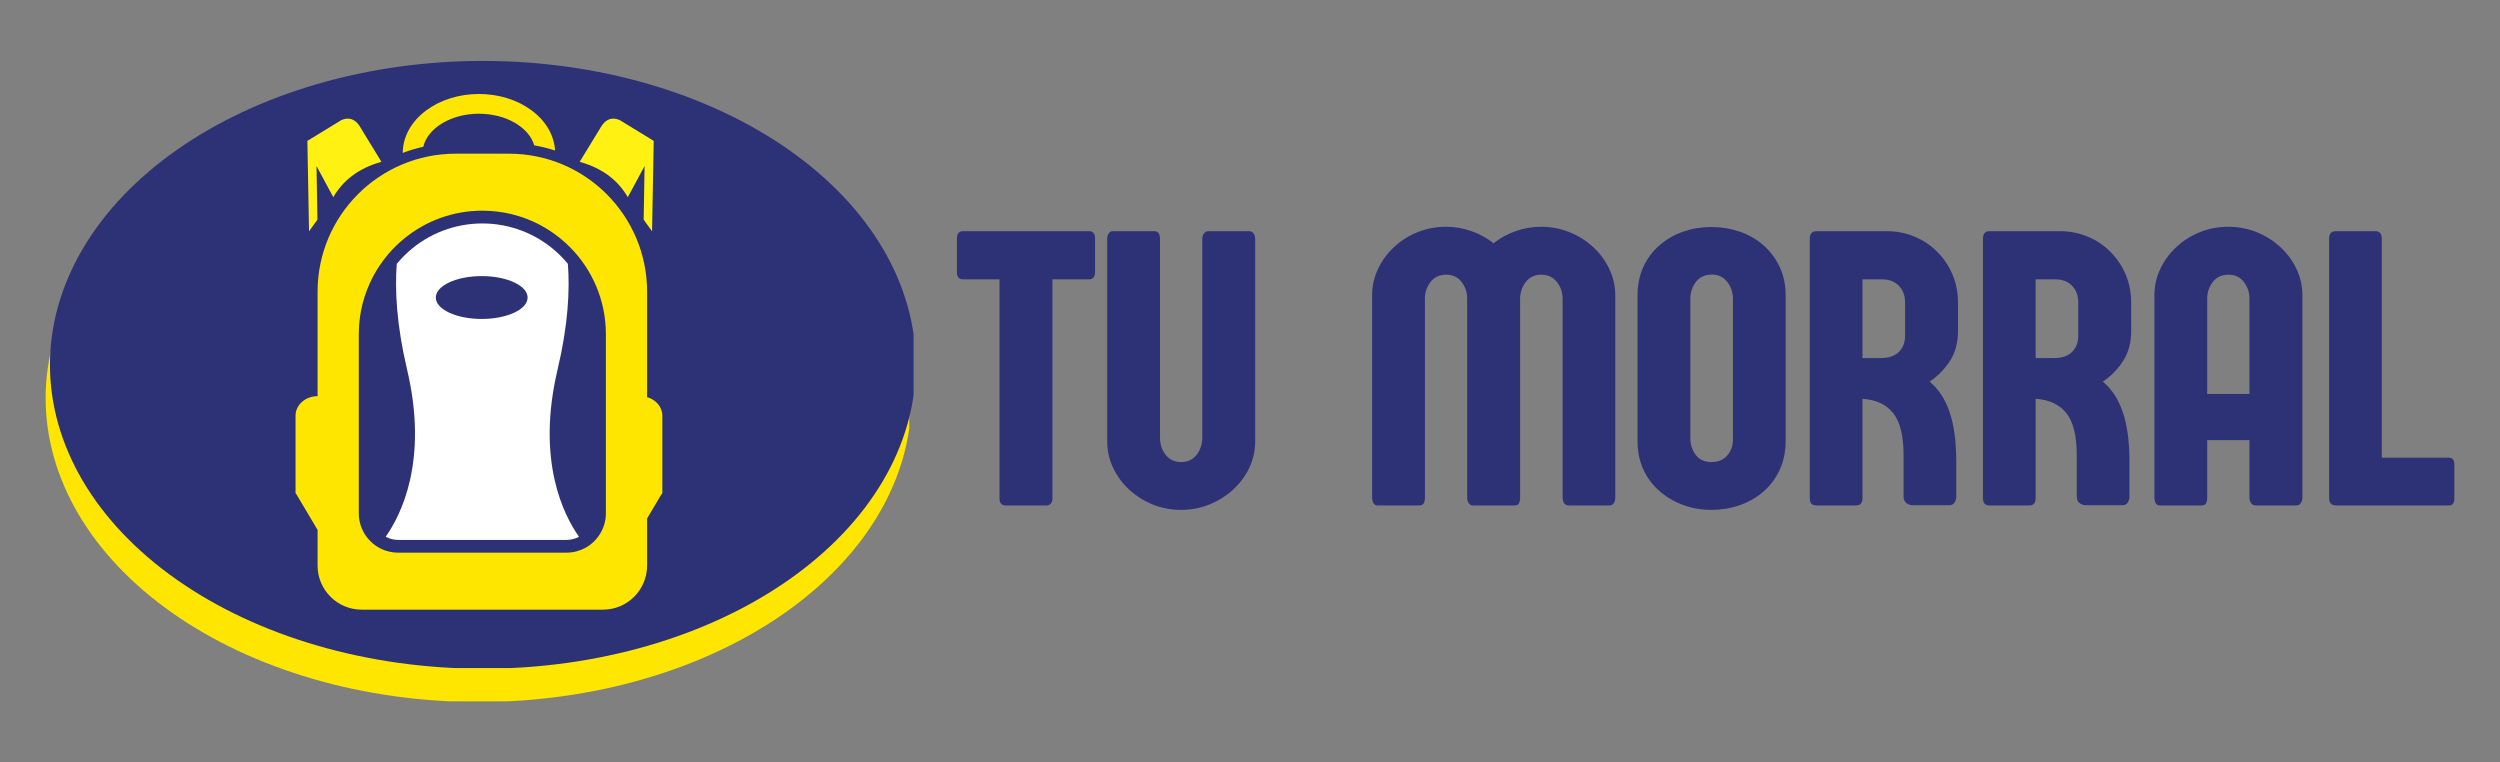
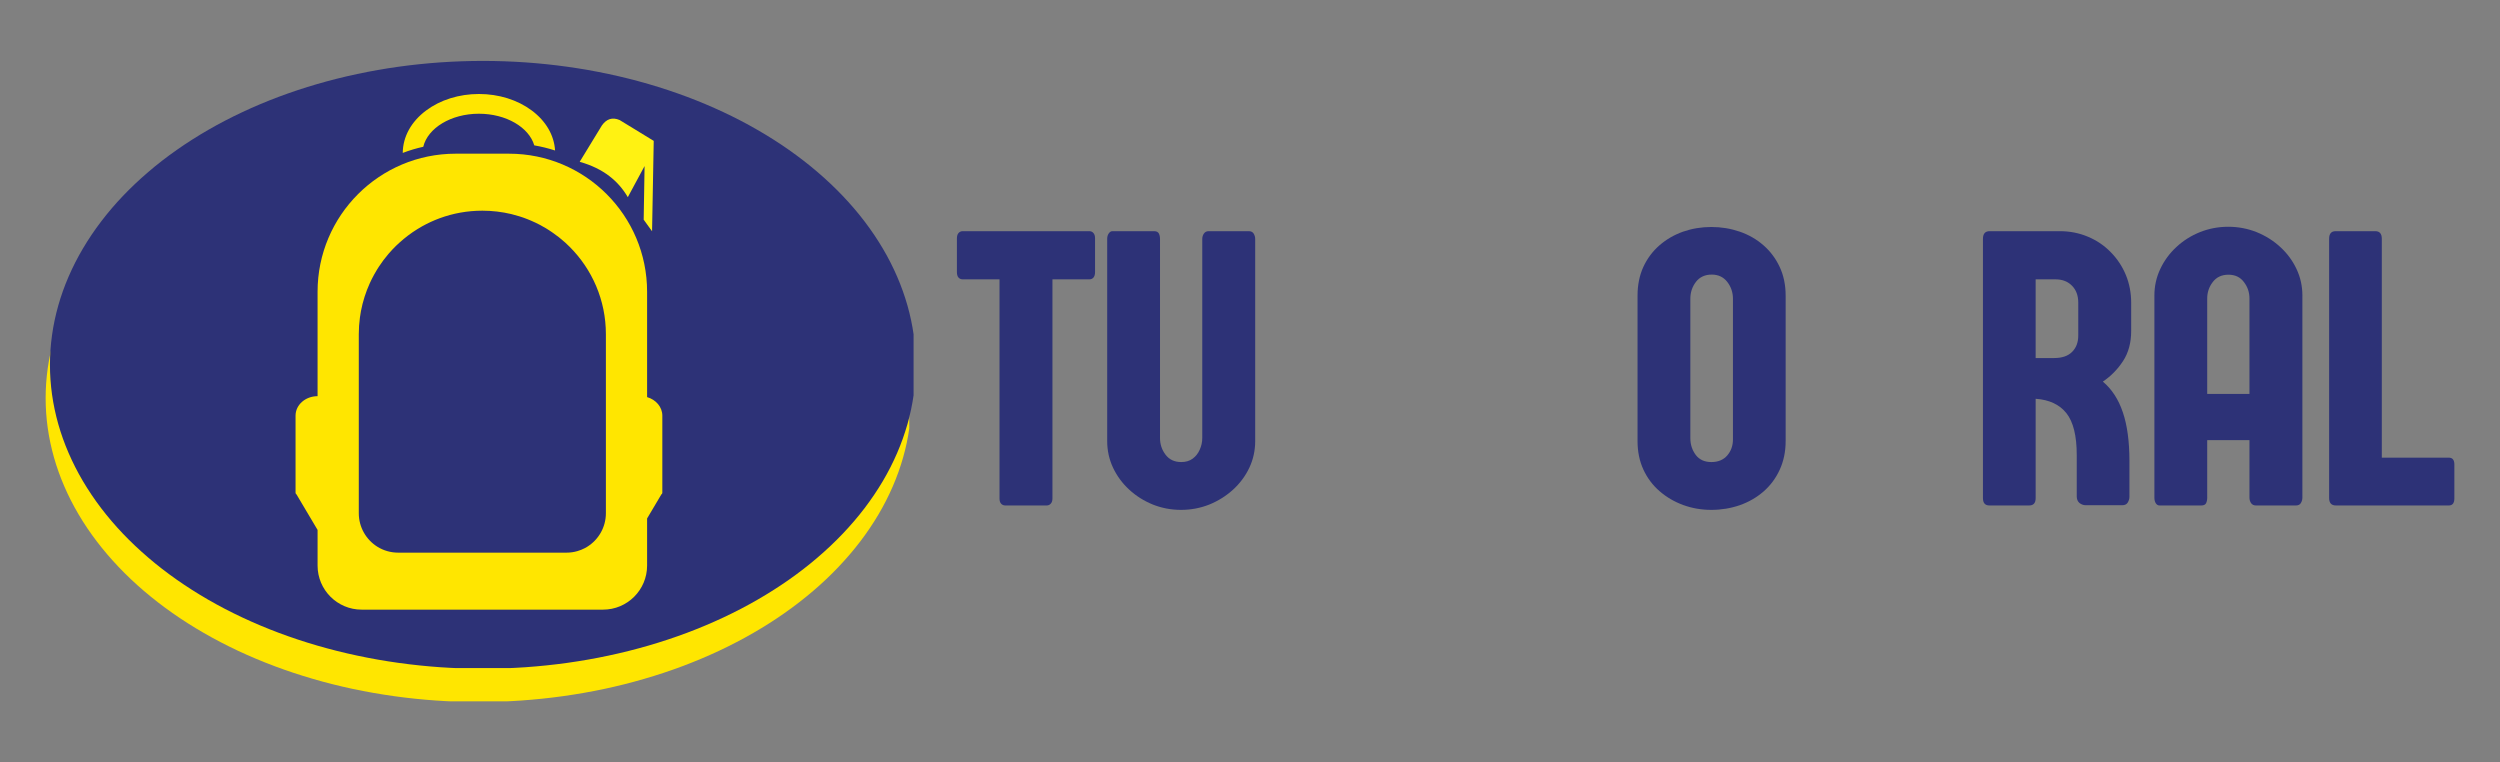
<svg xmlns="http://www.w3.org/2000/svg" xml:space="preserve" width="57.855mm" height="17.639mm" version="1.1" style="shape-rendering:geometricPrecision; text-rendering:geometricPrecision; image-rendering:optimizeQuality; fill-rule:evenodd; clip-rule:evenodd" viewBox="0 0 5785.54 1763.88">
  <rect x="0" y="0" width="5785.54" height="1763.88" fill="#808080" stroke="none" />
  <defs>
    <style type="text/css">
   
    .fil1 {fill:none;fill-rule:nonzero}
    .fil4 {fill:#FFF212}
    .fil2 {fill:#2D3277;fill-rule:nonzero}
    .fil0 {fill:#FFE600;fill-rule:nonzero}
    .fil3 {fill:white;fill-rule:nonzero}
   
  </style>
    <clipPath id="id0" style="clip-rule:nonzero">
      <path d="M105.61 217.51l1998.61 0 0 1405.48 -1998.61 0 0 -1405.48zm0 0z" />
    </clipPath>
    <clipPath id="id1" style="clip-rule:nonzero">
      <path d="M115.62 140.89l1998.61 0 0 1405.07 -1998.61 0 0 -1405.07zm0 0z" />
    </clipPath>
    <clipPath id="id2" style="clip-rule:nonzero">
      <path d="M919.96 217.51l378.23 0 0 146.88 -378.23 0 0 -146.88zm0 0z" />
    </clipPath>
  </defs>
  <g id="Capa_x0020_1">
    <g>
  </g>
    <g style="clip-path:url(#id0)">
      <g id="_1867338377952">
        <path class="fil0" d="M2109.26 921.26c0,23.03 -1.61,46 -4.84,68.97 -3.15,22.9 -7.99,45.67 -14.37,68.23 -6.44,22.63 -14.37,44.93 -23.91,66.96 -9.53,22.03 -20.55,43.72 -33.11,65.01 -12.56,21.29 -26.59,42.04 -42.03,62.38 -15.52,20.29 -32.31,40.03 -50.58,59.17 -18.19,19.21 -37.74,37.68 -58.55,55.47 -20.82,17.8 -42.85,34.86 -66.03,51.11 -23.16,16.32 -47.47,31.76 -72.86,46.34 -25.32,14.64 -51.64,28.34 -78.98,41.17 -27.26,12.76 -55.33,24.58 -84.28,35.46 -28.95,10.88 -58.56,20.68 -88.92,29.48 -30.29,8.87 -61.11,16.59 -92.54,23.31 -31.36,6.64 -63.19,12.22 -95.36,16.72 -32.17,4.49 -64.61,7.85 -97.25,10.14 -32.63,2.28 -65.41,3.36 -98.18,3.36 -32.84,0 -65.55,-1.08 -98.19,-3.36 -32.7,-2.29 -65.07,-5.65 -97.31,-10.14 -32.17,-4.5 -63.93,-10.08 -95.36,-16.72 -31.36,-6.72 -62.25,-14.44 -92.54,-23.31 -30.29,-8.8 -59.91,-18.6 -88.86,-29.48 -28.94,-10.88 -57.08,-22.7 -84.34,-35.46 -27.27,-12.83 -53.6,-26.53 -78.98,-41.17 -25.32,-14.58 -49.63,-30.02 -72.87,-46.34 -23.17,-16.25 -45.2,-33.31 -66.01,-51.11 -20.82,-17.79 -40.3,-36.26 -58.57,-55.47 -18.19,-19.14 -35.05,-38.88 -50.5,-59.17 -15.51,-20.34 -29.48,-41.09 -42.04,-62.38 -12.56,-21.29 -23.64,-42.98 -33.11,-65.01 -9.53,-22.03 -17.53,-44.33 -23.91,-66.96 -6.37,-22.56 -11.21,-45.33 -14.44,-68.23 -3.22,-22.97 -4.83,-45.94 -4.83,-68.97 0,-23.04 1.61,-46 4.83,-68.9 3.23,-22.9 8.07,-45.67 14.44,-68.3 6.38,-22.57 14.38,-44.86 23.91,-66.96 9.47,-22.03 20.55,-43.65 33.11,-64.94 12.56,-21.29 26.53,-42.11 42.04,-62.39 15.45,-20.35 32.31,-40.02 50.5,-59.24 18.27,-19.13 37.75,-37.6 58.57,-55.4 20.81,-17.79 42.84,-34.86 66.01,-51.17 23.24,-16.25 47.55,-31.7 72.87,-46.34 25.38,-14.58 51.71,-28.27 78.98,-41.1 27.26,-12.76 55.4,-24.65 84.34,-35.46 28.95,-10.88 58.57,-20.69 88.86,-29.55 30.29,-8.8 61.18,-16.52 92.54,-23.24 31.43,-6.65 63.19,-12.28 95.36,-16.79 32.24,-4.43 64.61,-7.85 97.31,-10.07 32.64,-2.28 65.35,-3.43 98.19,-3.43 32.77,0 65.55,1.15 98.18,3.43 32.64,2.22 65.08,5.64 97.25,10.07 32.17,4.51 64,10.14 95.36,16.79 31.43,6.72 62.25,14.44 92.54,23.24 30.36,8.86 59.97,18.67 88.92,29.55 28.95,10.81 57.02,22.7 84.28,35.46 27.34,12.83 53.66,26.52 78.98,41.1 25.39,14.64 49.7,30.09 72.86,46.34 23.18,16.31 45.21,33.38 66.03,51.17 20.81,17.8 40.36,36.27 58.55,55.4 18.27,19.22 35.06,38.89 50.58,59.24 15.44,20.28 29.47,41.1 42.03,62.39 12.56,21.29 23.58,42.91 33.11,64.94 9.54,22.1 17.47,44.39 23.91,66.96 6.38,22.63 11.22,45.4 14.37,68.3 3.23,22.9 4.84,45.86 4.84,68.9zm0 0z" />
      </g>
    </g>
-     <path class="fil1" d="M105.61 217.51l1998.61 0 0 1405.48 -1998.61 0 0 -1405.48zm0 0z" />
    <g>
  </g>
    <g style="clip-path:url(#id1)">
      <g id="_1867338379488">
        <path class="fil2" d="M2119.26 844.23c0,23.03 -1.61,46 -4.76,68.9 -3.23,22.97 -8.06,45.74 -14.44,68.3 -6.45,22.57 -14.37,44.93 -23.91,66.96 -9.54,22.03 -20.55,43.72 -33.11,65.01 -12.56,21.22 -26.6,42.04 -42.04,62.39 -15.45,20.28 -32.3,40.02 -50.57,59.16 -18.2,19.14 -37.74,37.61 -58.56,55.41 -20.82,17.86 -42.78,34.85 -66.02,51.17 -23.17,16.25 -47.48,31.7 -72.86,46.34 -25.32,14.64 -51.65,28.34 -78.91,41.1 -27.34,12.83 -55.41,24.65 -84.35,35.53 -28.95,10.81 -58.57,20.68 -88.85,29.48 -30.36,8.8 -61.19,16.59 -92.61,23.24 -31.36,6.71 -63.2,12.29 -95.37,16.79 -32.17,4.49 -64.6,7.85 -97.24,10.14 -32.64,2.21 -65.41,3.36 -98.19,3.36 -32.83,0 -65.54,-1.15 -98.18,-3.36 -32.64,-2.29 -65.08,-5.65 -97.25,-10.14 -32.23,-4.5 -63.99,-10.08 -95.36,-16.79 -31.43,-6.65 -62.25,-14.44 -92.61,-23.24 -30.29,-8.8 -59.9,-18.67 -88.85,-29.48 -28.94,-10.88 -57.08,-22.7 -84.35,-35.53 -27.26,-12.76 -53.59,-26.46 -78.97,-41.1 -25.33,-14.64 -49.63,-30.09 -72.8,-46.34 -23.24,-16.32 -45.27,-33.31 -66.02,-51.17 -20.82,-17.8 -40.36,-36.27 -58.63,-55.41 -18.2,-19.14 -35.05,-38.88 -50.5,-59.16 -15.45,-20.35 -29.48,-41.17 -42.04,-62.39 -12.56,-21.29 -23.57,-42.98 -33.11,-65.01 -9.54,-22.03 -17.53,-44.39 -23.91,-66.96 -6.38,-22.56 -11.21,-45.33 -14.44,-68.3 -3.22,-22.9 -4.83,-45.87 -4.83,-68.9 0,-23.03 1.61,-46 4.83,-68.9 3.23,-22.97 8.06,-45.74 14.44,-68.3 6.38,-22.57 14.37,-44.93 23.91,-66.96 9.54,-22.03 20.55,-43.72 33.11,-64.94 12.56,-21.29 26.59,-42.11 42.04,-62.39 15.45,-20.35 32.3,-40.09 50.5,-59.23 18.27,-19.14 37.81,-37.61 58.63,-55.41 20.75,-17.86 42.78,-34.86 66.02,-51.17 23.17,-16.25 47.47,-31.7 72.8,-46.34 25.38,-14.64 51.71,-28.34 78.97,-41.1 27.27,-12.83 55.41,-24.65 84.35,-35.53 28.95,-10.81 58.56,-20.68 88.85,-29.48 30.36,-8.8 61.18,-16.59 92.61,-23.24 31.37,-6.71 63.13,-12.29 95.36,-16.79 32.17,-4.5 64.61,-7.85 97.25,-10.14 32.64,-2.21 65.35,-3.36 98.18,-3.36 32.78,0 65.55,1.15 98.19,3.36 32.64,2.29 65.07,5.64 97.24,10.14 32.17,4.5 64.01,10.08 95.37,16.79 31.42,6.65 62.25,14.44 92.61,23.24 30.28,8.8 59.9,18.67 88.85,29.48 28.94,10.88 57.01,22.7 84.35,35.53 27.26,12.76 53.59,26.46 78.91,41.1 25.38,14.64 49.69,30.09 72.86,46.34 23.24,16.31 45.2,33.31 66.02,51.17 20.82,17.8 40.36,36.27 58.56,55.41 18.27,19.14 35.12,38.88 50.57,59.23 15.44,20.28 29.48,41.1 42.04,62.39 12.56,21.22 23.57,42.91 33.11,64.94 9.54,22.03 17.46,44.39 23.91,66.96 6.38,22.56 11.21,45.33 14.44,68.3 3.15,22.9 4.76,45.87 4.76,68.9zm0 0z" />
      </g>
    </g>
    <path class="fil1" d="M115.62 140.89l1998.61 0 0 1405.07 -1998.61 0 0 -1405.07zm0 0z" />
-     <path class="fil3" d="M1114.79 738.12c-58.7,0 -106.25,-22.16 -106.25,-49.56 0,-27.4 47.55,-49.63 106.25,-49.63 58.63,0 106.18,22.23 106.18,49.63 0,27.4 -47.55,49.56 -106.18,49.56zm175.62 116.92c24.44,-103.29 28.47,-183.81 23.77,-244.52 -5.17,-6.31 -10.75,-12.43 -16.59,-18.33 -3.15,-3.02 -6.24,-6.05 -9.33,-8.87 -47.28,-42.71 -108.26,-66.22 -171.99,-66.22 -63.73,0 -124.85,23.51 -171.99,66.22 -9.41,8.53 -18.14,17.66 -26.06,27.4 -4.64,60.58 -0.54,141.1 23.84,244.32 49.96,211.15 -14.17,337.2 -49.56,387.17 8.86,4.7 18.87,7.25 29.14,7.25l389.18 0c10.28,0 20.29,-2.55 29.15,-7.25 -35.33,-49.97 -99.53,-176.02 -49.56,-387.17z" />
    <g>
  </g>
    <g style="clip-path:url(#id2)">
      <g id="_1867338375312">
        <path class="fil0" d="M1108.34 263.18c63.06,0 115.85,31.5 128.07,73.2 16.39,2.89 32.51,6.79 48.15,11.89 -2.15,-35.39 -21.15,-68.1 -53.99,-92.61 -32.91,-24.58 -76.29,-38.15 -122.23,-38.15 -45.87,0 -89.25,13.57 -122.16,38.15 -34.65,25.86 -53.79,60.64 -54.13,98.25 15.38,-5.91 31.23,-10.68 47.48,-14.24 10.41,-43.31 64.14,-76.49 128.81,-76.49z" />
      </g>
    </g>
    <path class="fil1" d="M919.96 217.51l378.23 0 0 146.88 -378.23 0 0 -146.88zm0 0z" />
    <g id="_1867338373008">
      <g>
        <g>
          <g>
            <path class="fil2" d="M2521 646.45l-85.42 0 0 507.17c0,5.24 -1.34,9.27 -4.03,12.09 -2.55,2.69 -5.57,4.03 -9.13,4.03l-95.9 0c-3.97,0 -7.19,-1.34 -9.67,-4.03 -2.56,-2.82 -3.77,-6.85 -3.77,-12.09l0 -507.17 -85.15 0c-3.97,0 -7.19,-1.35 -9.67,-4.03 -2.56,-2.82 -3.76,-7.05 -3.76,-12.63l0 -77.9c0,-5.51 1.2,-9.74 3.76,-12.63 2.48,-2.81 5.7,-4.29 9.67,-4.29l293.07 0c3.9,0 7.06,1.48 9.41,4.29 2.48,2.69 3.76,6.72 3.76,12.09l0 78.44c0,5.58 -1.28,9.81 -3.76,12.63 -2.35,2.68 -5.51,4.03 -9.41,4.03zm0 0z" />
          </g>
        </g>
      </g>
      <g>
        <g>
          <g>
            <path class="fil2" d="M2782.29 1013.67l0 -460.43c0,-4.84 1.21,-9.01 3.76,-12.63 2.49,-3.76 6.18,-5.64 11.01,-5.64l92.95 0c5.17,0 8.93,1.88 11.28,5.64 2.29,3.76 3.5,7.99 3.5,12.63l0 467.41c0,22.03 -4.57,42.71 -13.7,62.05 -9.14,19.21 -21.69,36 -37.61,50.51 -15.99,14.51 -34.25,25.99 -54.8,34.38 -20.62,8.2 -42.45,12.36 -65.55,12.36 -22.97,0 -44.73,-4.16 -65.27,-12.36 -20.62,-8.39 -38.82,-19.87 -54.54,-34.38 -15.78,-14.51 -28.21,-31.3 -37.34,-50.51 -9.13,-19.34 -13.7,-40.02 -13.7,-62.05l0 -467.96c0,-4.83 1.14,-8.92 3.5,-12.35 2.48,-3.56 5.23,-5.37 8.32,-5.37l96.71 0c5.51,0 9.2,1.81 11.01,5.37 1.75,3.43 2.69,7.52 2.69,12.35l0 460.98c0,14.51 4.3,27.4 12.89,38.68 8.6,11.28 20.69,16.92 36.27,16.92 10.34,0 19.14,-2.55 26.32,-7.79 7.12,-5.17 12.63,-12.09 16.39,-20.68 3.9,-8.6 5.91,-17.6 5.91,-27.13zm0 0z" />
          </g>
        </g>
      </g>
      <g>
        <g>
          <g>
-             <path class="fil2" d="M3616.19 1151.47l0 -460.7c0,-14.3 -4.44,-27 -13.16,-38.14 -8.8,-11.28 -20.82,-16.93 -36,-16.93 -15.04,0 -26.86,5.37 -35.46,16.12 -8.46,10.75 -13.03,23.24 -13.7,37.34l0 463.12c0,4.84 -0.94,9 -2.69,12.36 -1.61,3.42 -5.1,5.1 -10.47,5.1l-96.98 0c-3.09,0 -5.91,-1.68 -8.59,-5.1 -2.56,-3.56 -3.77,-7.86 -3.77,-12.9l0 -460.97c0,-14.3 -4.29,-27 -12.89,-38.14 -8.46,-11.28 -20.35,-16.93 -35.73,-16.93 -15.58,0 -27.66,5.65 -36.26,16.93 -8.6,11.14 -12.9,23.84 -12.9,38.14l0 460.97c0,5.04 -0.94,9.34 -2.68,12.9 -1.81,3.42 -5.51,5.1 -11.02,5.1l-96.7 0c-3.09,0 -5.85,-1.68 -8.33,-5.1 -2.35,-3.56 -3.49,-7.86 -3.49,-12.9l0 -467.68c0,-22.03 4.57,-42.58 13.7,-61.79 9.13,-19.34 21.55,-36.26 37.34,-50.77 15.71,-14.64 33.91,-26.13 54.53,-34.39 20.55,-8.19 42.31,-12.35 65.28,-12.35 20.55,0 40.36,3.43 59.36,10.21 18.94,6.65 35.86,15.98 50.78,27.93 15.03,-11.95 32.03,-21.28 51.03,-27.93 18.94,-6.78 38.69,-10.21 59.1,-10.21 22.91,0 44.66,4.16 65.28,12.35 20.75,8.26 39.02,19.75 54.8,34.39 15.92,14.51 28.48,31.43 37.61,50.77 9.27,19.21 13.97,39.76 13.97,61.79l0 467.41c0,4.51 -1.08,8.74 -3.22,12.63 -2.15,3.76 -5.85,5.64 -11.02,5.64l-93.21 0c-4.84,0 -8.54,-1.75 -11.02,-5.37 -2.35,-3.76 -3.49,-8.06 -3.49,-12.9zm0 0z" />
-           </g>
+             </g>
        </g>
      </g>
      <g>
        <g>
          <g>
            <path class="fil2" d="M4132.38 684.33l0 336.32c0,24.71 -4.7,47.01 -13.97,66.89 -9.13,19.75 -21.69,36.47 -37.6,50.23 -15.79,13.64 -34.05,24.11 -54.81,31.43 -20.81,7.12 -42.64,10.75 -65.54,10.75 -22.97,0 -44.73,-3.76 -65.28,-11.28 -20.42,-7.52 -38.61,-18.14 -54.53,-31.97 -15.99,-13.77 -28.48,-30.49 -37.61,-50.23 -9,-19.68 -13.43,-41.64 -13.43,-65.82l0 -336.32c0,-24.72 4.43,-46.88 13.43,-66.62 9.13,-19.68 21.62,-36.4 37.61,-50.24 15.92,-13.77 34.11,-24.24 54.53,-31.43 20.55,-7.12 42.31,-10.74 65.28,-10.74 22.9,0 44.73,3.62 65.54,10.74 20.76,7.19 39.02,17.66 54.81,31.43 15.91,13.84 28.47,30.49 37.6,49.97 9.27,19.54 13.97,41.84 13.97,66.89zm-171.12 -48.89c-15.58,0 -27.8,5.63 -36.53,16.92 -8.6,11.28 -12.89,24.31 -12.89,38.95l0 322.89c0,14.37 4.09,27.14 12.35,38.42 8.4,11.15 20.49,16.65 36.27,16.65 15.71,0 28,-5.1 36.8,-15.31 8.73,-10.2 13.16,-22.56 13.16,-37.07l0 -325.58c0,-14.64 -4.43,-27.67 -13.16,-38.95 -8.8,-11.29 -20.82,-16.92 -36,-16.92zm0 0z" />
          </g>
        </g>
      </g>
      <g>
        <g>
          <g>
-             <path class="fil2" d="M4408.76 776.74l0 -76.3c0,-16.45 -4.84,-29.55 -14.51,-39.21 -9.54,-9.81 -22.23,-14.78 -38.14,-14.78l-45.94 0 0 182.13 42.71 0c18.27,0 32.1,-4.7 41.64,-14.24 9.47,-9.47 14.24,-22.02 14.24,-37.6zm101.81 392.46l-84.35 0c-5.24,0 -10.08,-1.67 -14.51,-5.1 -4.3,-3.56 -6.45,-8.73 -6.45,-15.58l0 -95.63c0,-44.39 -7.99,-76.63 -23.9,-96.71 -15.99,-20.02 -39.69,-31.16 -71.19,-33.31l0 229.95c0,11.28 -5.04,16.92 -15.04,16.92l-91.87 0c-10.08,0 -15.05,-5.64 -15.05,-16.92l0 -600.13c0,-11.81 5.17,-17.72 15.58,-17.72l161.99 0c23.43,0 45.26,4.29 65.54,12.89 20.22,8.47 37.74,20.35 52.66,35.73 15.03,15.25 26.65,32.77 34.91,52.65 8.2,19.88 12.36,41.3 12.36,64.2l0 65.55c0,27.27 -6.31,50.43 -18.8,69.57 -12.56,19.21 -28.14,35.06 -46.75,47.55 20.76,17.4 36.14,41.04 46.21,70.92 10.21,29.75 15.31,67.56 15.31,113.36l0 82.74c0,3.96 -1.28,8.19 -3.76,12.62 -2.55,4.3 -6.85,6.45 -12.89,6.45zm0 0z" />
-           </g>
+             </g>
        </g>
      </g>
      <g>
        <g>
          <g>
            <path class="fil2" d="M4809.53 776.74l0 -76.3c0,-16.45 -4.84,-29.55 -14.5,-39.21 -9.54,-9.81 -22.24,-14.78 -38.15,-14.78l-45.94 0 0 182.13 42.72 0c18.26,0 32.1,-4.7 41.63,-14.24 9.47,-9.47 14.24,-22.02 14.24,-37.6zm101.81 392.46l-84.35 0c-5.24,0 -10.07,-1.67 -14.5,-5.1 -4.3,-3.56 -6.45,-8.73 -6.45,-15.58l0 -95.63c0,-44.39 -7.99,-76.63 -23.91,-96.71 -15.98,-20.02 -39.69,-31.16 -71.19,-33.31l0 229.95c0,11.28 -5.03,16.92 -15.04,16.92l-91.87 0c-10.08,0 -15.04,-5.64 -15.04,-16.92l0 -600.13c0,-11.81 5.17,-17.72 15.58,-17.72l161.98 0c23.44,0 45.26,4.29 65.55,12.89 20.21,8.47 37.74,20.35 52.65,35.73 15.04,15.25 26.66,32.77 34.92,52.65 8.19,19.88 12.36,41.3 12.36,64.2l0 65.55c0,27.27 -6.32,50.43 -18.81,69.57 -12.56,19.21 -28.14,35.06 -46.74,47.55 20.75,17.4 36.13,41.04 46.21,70.92 10.2,29.75 15.31,67.56 15.31,113.36l0 82.74c0,3.96 -1.28,8.19 -3.76,12.62 -2.55,4.3 -6.85,6.45 -12.9,6.45zm0 0z" />
          </g>
        </g>
      </g>
      <g>
        <g>
          <g>
            <path class="fil2" d="M5107.96 690.77l0 220.82 97.78 0 0 -220.82c0,-14.3 -4.3,-27 -12.9,-38.14 -8.46,-11.28 -20.34,-16.93 -35.72,-16.93 -15.58,0 -27.67,5.65 -36.27,16.93 -8.59,11.14 -12.89,23.84 -12.89,38.14zm220.27 -6.71l0 467.41c0,4.51 -1.21,8.74 -3.49,12.63 -2.35,3.76 -6.11,5.64 -11.28,5.64l-92.95 0c-4.7,0 -8.32,-1.75 -11.01,-5.37 -2.55,-3.76 -3.76,-8.06 -3.76,-12.9l0 -132.97 -97.78 0 0 133.24c0,5.04 -0.94,9.34 -2.69,12.9 -1.81,3.42 -5.5,5.1 -11.01,5.1l-96.71 0c-3.43,0 -6.32,-1.68 -8.6,-5.1 -2.15,-3.56 -3.22,-7.86 -3.22,-12.9l0 -467.68c0,-22.03 4.57,-42.58 13.7,-61.79 9.13,-19.34 21.56,-36.26 37.34,-50.77 15.71,-14.64 33.92,-26.13 54.53,-34.39 20.55,-8.19 42.31,-12.35 65.28,-12.35 23.1,0 44.93,4.16 65.54,12.35 20.55,8.26 38.82,19.75 54.8,34.39 15.92,14.51 28.48,31.43 37.61,50.77 9.14,19.21 13.7,39.76 13.7,61.79zm0 0z" />
          </g>
        </g>
      </g>
      <g>
        <g>
          <g>
            <path class="fil2" d="M5667.03 1169.74l-261.37 0c-10.41,0 -15.58,-5.77 -15.58,-17.46l0 -599.59c0,-11.81 4.97,-17.72 15.04,-17.72l91.87 0c10.01,0 15.04,5.91 15.04,17.72l0 506.38 155 0c8.6,0 12.9,5.3 12.9,15.85l0 78.43c0,10.95 -4.3,16.39 -12.9,16.39zm0 0z" />
          </g>
        </g>
      </g>
    </g>
    <path class="fil0" d="M1402.15 1187.67c0,32.78 -17.32,61.66 -43.38,77.77 -1.68,1.08 -3.49,2.01 -5.31,3.02 -5.43,2.83 -11.21,5.24 -17.25,6.92 -7.99,2.35 -16.52,3.56 -25.39,3.56l-389.18 0c-17.66,0 -34.05,-4.9 -48.01,-13.5 -25.99,-16.11 -43.32,-44.99 -43.32,-77.77l0 -414.16c0,-13.16 0.87,-26.12 2.62,-38.75 0.67,-5.03 1.41,-10.07 2.42,-15.11 4.29,-22.36 11.21,-43.85 20.34,-64.07 3.09,-6.78 6.38,-13.36 9.94,-19.81 2.29,-4.3 4.77,-8.53 7.39,-12.69 1.34,-2.08 2.62,-4.17 3.96,-6.18 6.72,-10.27 14.04,-20.01 21.96,-29.28 3.16,-3.69 6.45,-7.32 9.81,-10.88 5.03,-5.3 10.27,-10.41 15.71,-15.24 6.32,-5.78 12.9,-11.22 19.75,-16.39 3.42,-2.55 6.91,-5.11 10.41,-7.52 3.56,-2.49 7.12,-4.84 10.81,-7.06 3.69,-2.28 7.32,-4.49 11.08,-6.57 13.16,-7.39 27,-13.77 41.23,-19.01 30.77,-11.28 63.87,-17.39 98.53,-17.39 23.03,0 45.4,2.75 66.95,7.85 6.45,1.62 12.76,3.36 19.01,5.31 6.31,1.94 12.49,4.16 18.6,6.58 2.82,1.08 5.77,2.28 8.6,3.56 7.05,3.02 14.03,6.38 20.82,9.94 2.68,1.47 5.37,3.02 7.99,4.56 1.88,0.94 3.62,2.02 5.37,3.03 2.28,1.41 4.5,2.75 6.71,4.23 2.56,1.61 5.04,3.29 7.46,4.97 10.61,7.25 20.75,15.18 30.22,23.77 3.56,3.29 7.05,6.58 10.41,9.94 51.78,51.78 83.74,123.24 83.74,202.21l0 414.16zm95.37 -268.69l0 -243.86c0,-176.35 -143.05,-319.46 -319.54,-319.46l-123.5 0c-176.42,0 -319.54,143.11 -319.54,319.46l0 241.71c-28.2,0 -50.97,20.14 -50.97,45.06l0 178.44c0,1.61 0.88,3.09 2.22,3.89l48.75 82.14 0 82.47c0,56.34 45.67,102.01 102.02,102.01l558.55 0c56.34,0 102.01,-45.67 102.01,-102.01l0 -109 32.98 -55.61c1.4,-0.8 2.28,-2.28 2.28,-3.89l0 -178.44c0,-20.01 -14.78,-37 -35.26,-42.91z" />
    <path class="fil4" d="M1452.9 456.27c-21.59,-36.91 -55.62,-66.09 -111.36,-81.83l51.4 -84.22c10.53,-14.77 23.96,-19.78 41.1,-12.39l78.82 48.17 -3.84 209.18 -19.41 -26.82 2.08 -124.12c-12.93,24.01 -25.86,48.02 -38.79,72.03z" />
-     <path class="fil4" d="M771.29 456.27c21.6,-36.91 55.63,-66.09 111.36,-81.83l-51.4 -84.22c-10.53,-14.77 -23.96,-19.78 -41.1,-12.39l-78.82 48.17 3.84 209.18 19.42 -26.82 -2.08 -124.12c12.92,24.01 25.86,48.02 38.78,72.03z" />
  </g>
</svg>